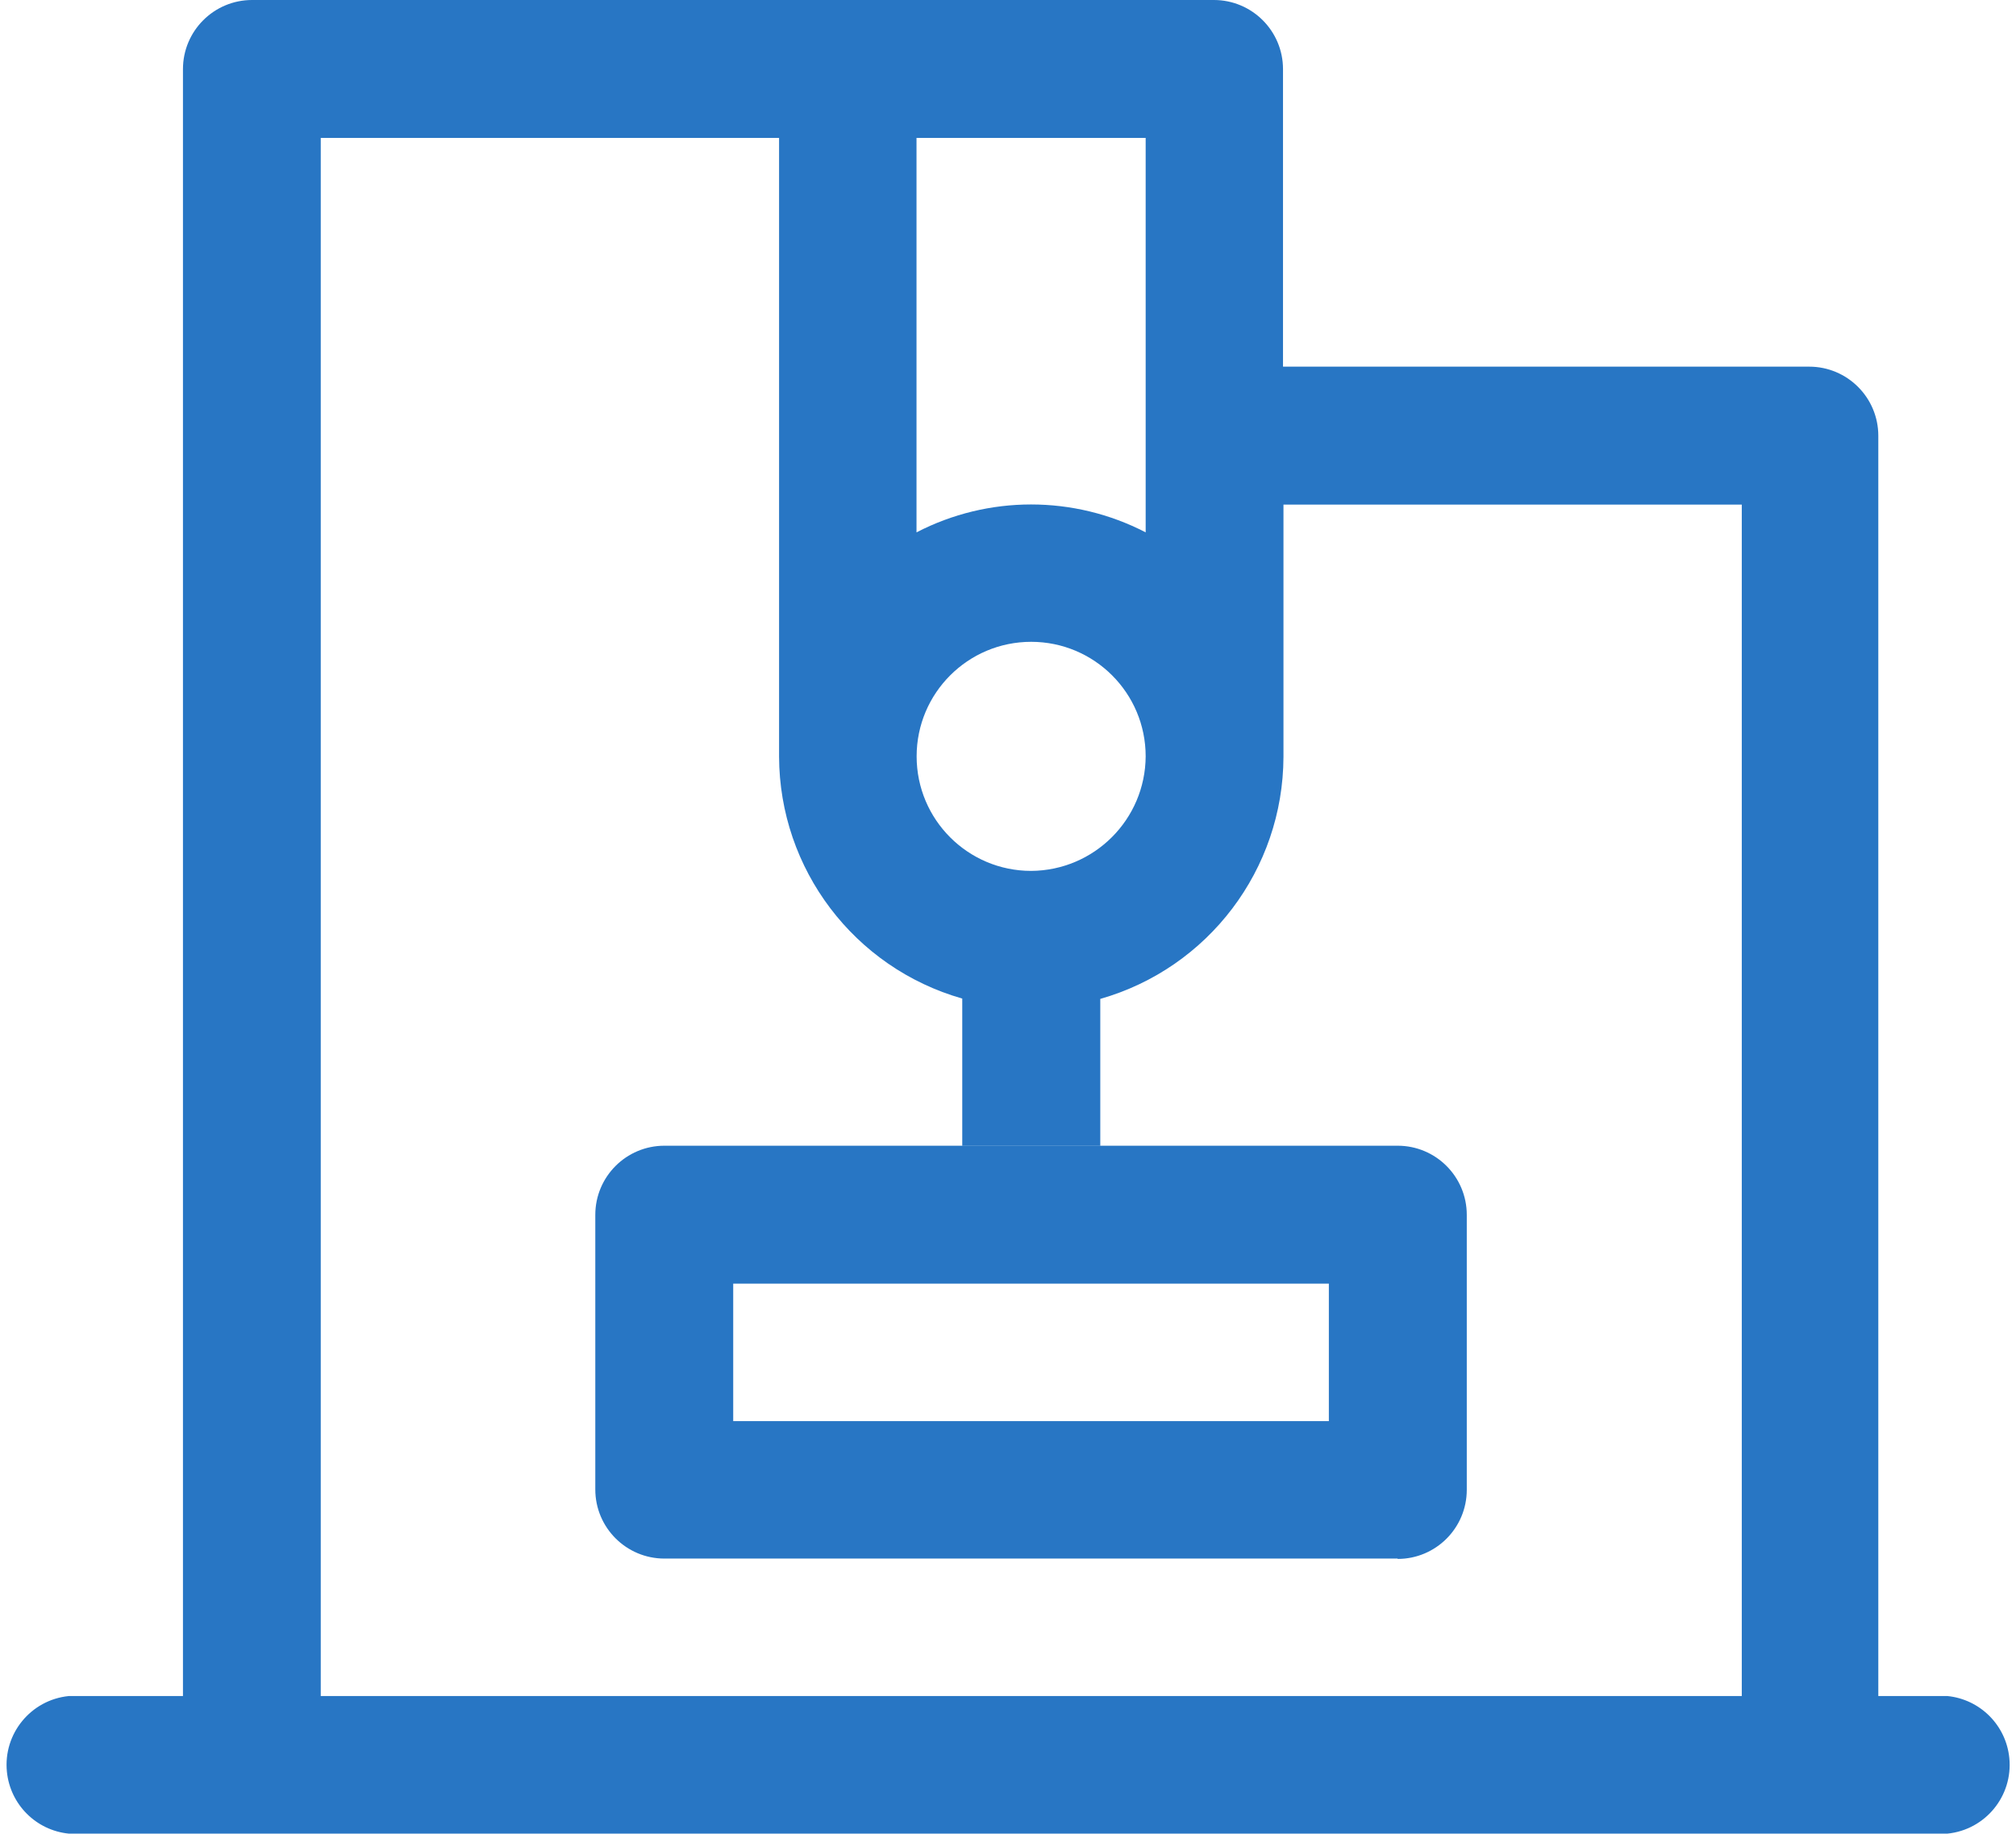
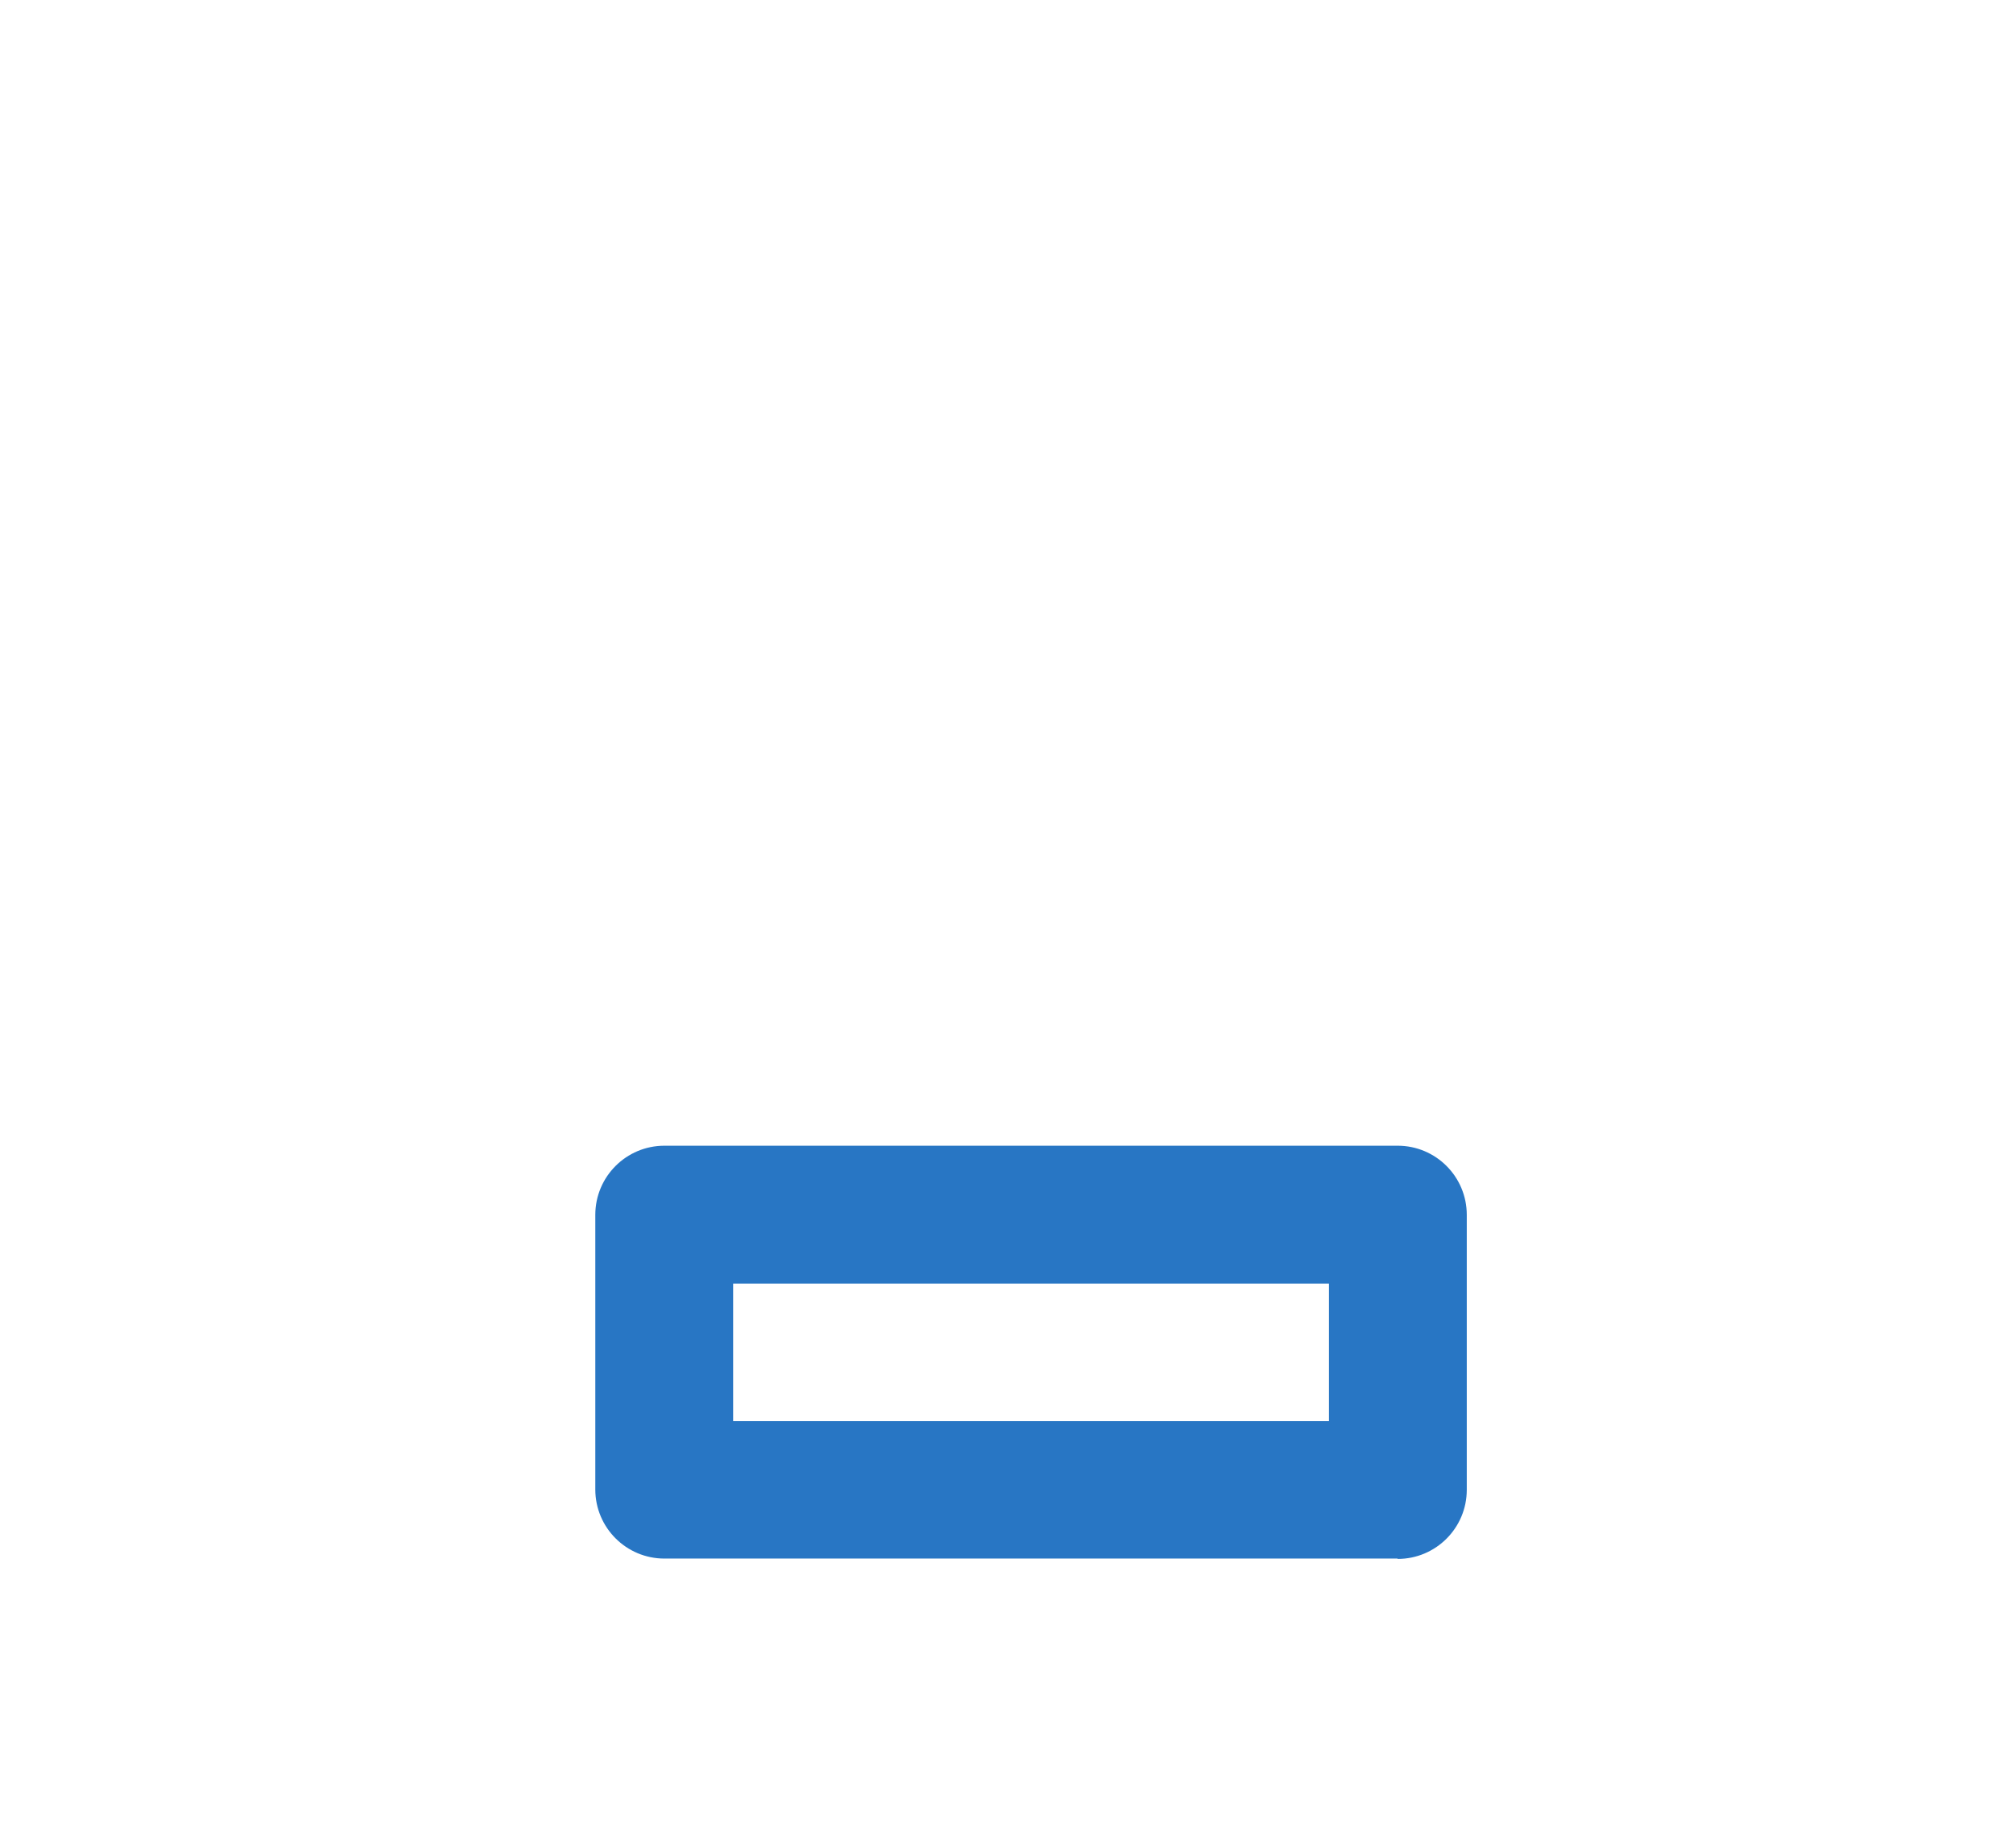
<svg xmlns="http://www.w3.org/2000/svg" version="1.1" id="图层_1" x="0px" y="0px" width="549.805px" height="500px" viewBox="0 0 549.805 500" enable-background="new 0 0 549.805 500" xml:space="preserve">
-   <path fill="#2876C4" d="M531.107,462.483h-18.853v-343.65c0-10.412-8.44-18.853-18.853-18.853H349.903V18.853  C349.903,8.44,341.462,0,331.05,0H68.749C58.337,0,49.897,8.44,49.897,18.853v443.631H18.758  c-10.359,1.04-17.915,10.281-16.875,20.642c0.896,8.923,7.952,15.979,16.875,16.875h512.349  c10.359-1.04,17.915-10.281,16.875-20.642C547.086,470.437,540.03,463.379,531.107,462.483z M281.217,237.479  c-17.25,0-31.232-13.983-31.232-31.232c0-17.25,13.982-31.232,31.232-31.232c17.248,0,31.231,13.983,31.231,31.232  C312.346,223.453,298.423,237.376,281.217,237.479z M312.448,81.286v63.879c-19.598-10.141-42.897-10.141-62.496,0V37.611h62.496  V81.286z M87.476,462.483V37.611h124.992V206.31c0.098,30.667,20.468,57.571,49.959,65.983v40.156h37.642v-40.063  c29.491-8.411,49.862-35.316,49.959-65.983v-68.812H475.02v324.892H87.476z" />
  <path fill="#2876C4" d="M381.166,424.998H181.204c-10.412,0-18.853-8.439-18.853-18.852V331.27c0-10.412,8.44-18.852,18.853-18.852  h199.962c10.412,0,18.853,8.439,18.853,18.852v74.971c0,10.412-8.44,18.853-18.853,18.853V424.998z M199.962,387.514h162.445  v-37.485H199.962V387.514z" />
</svg>